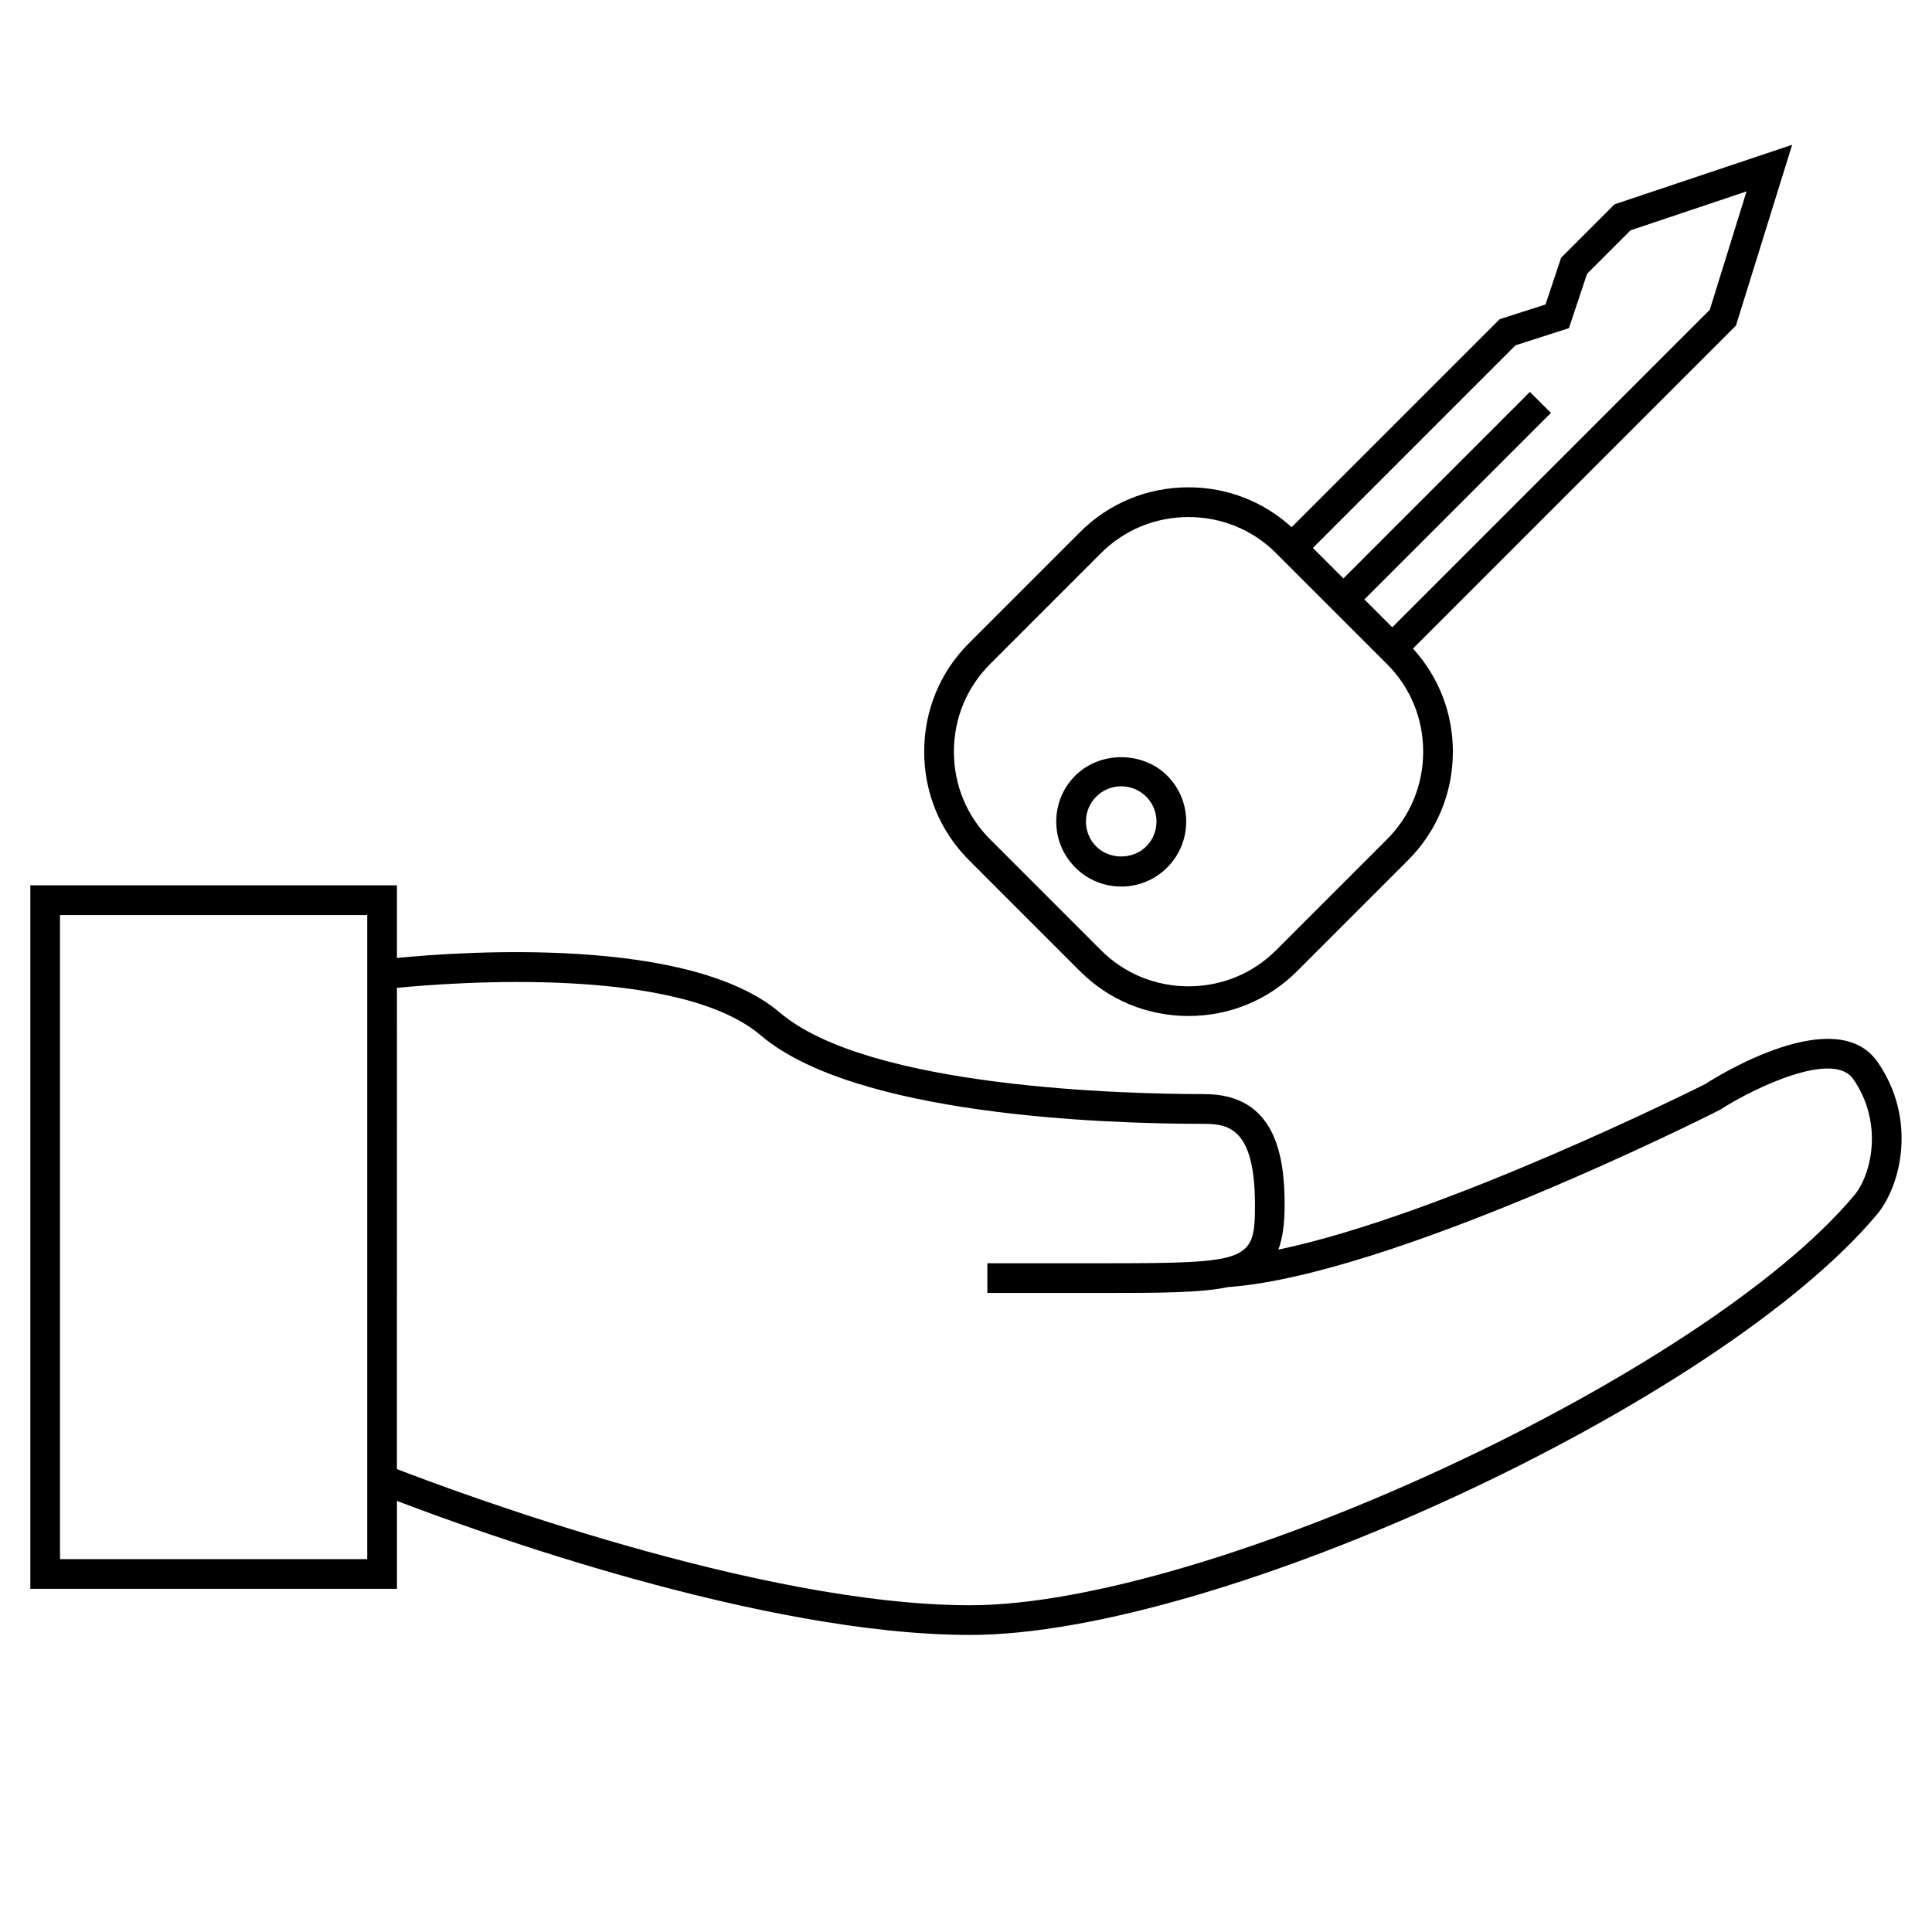
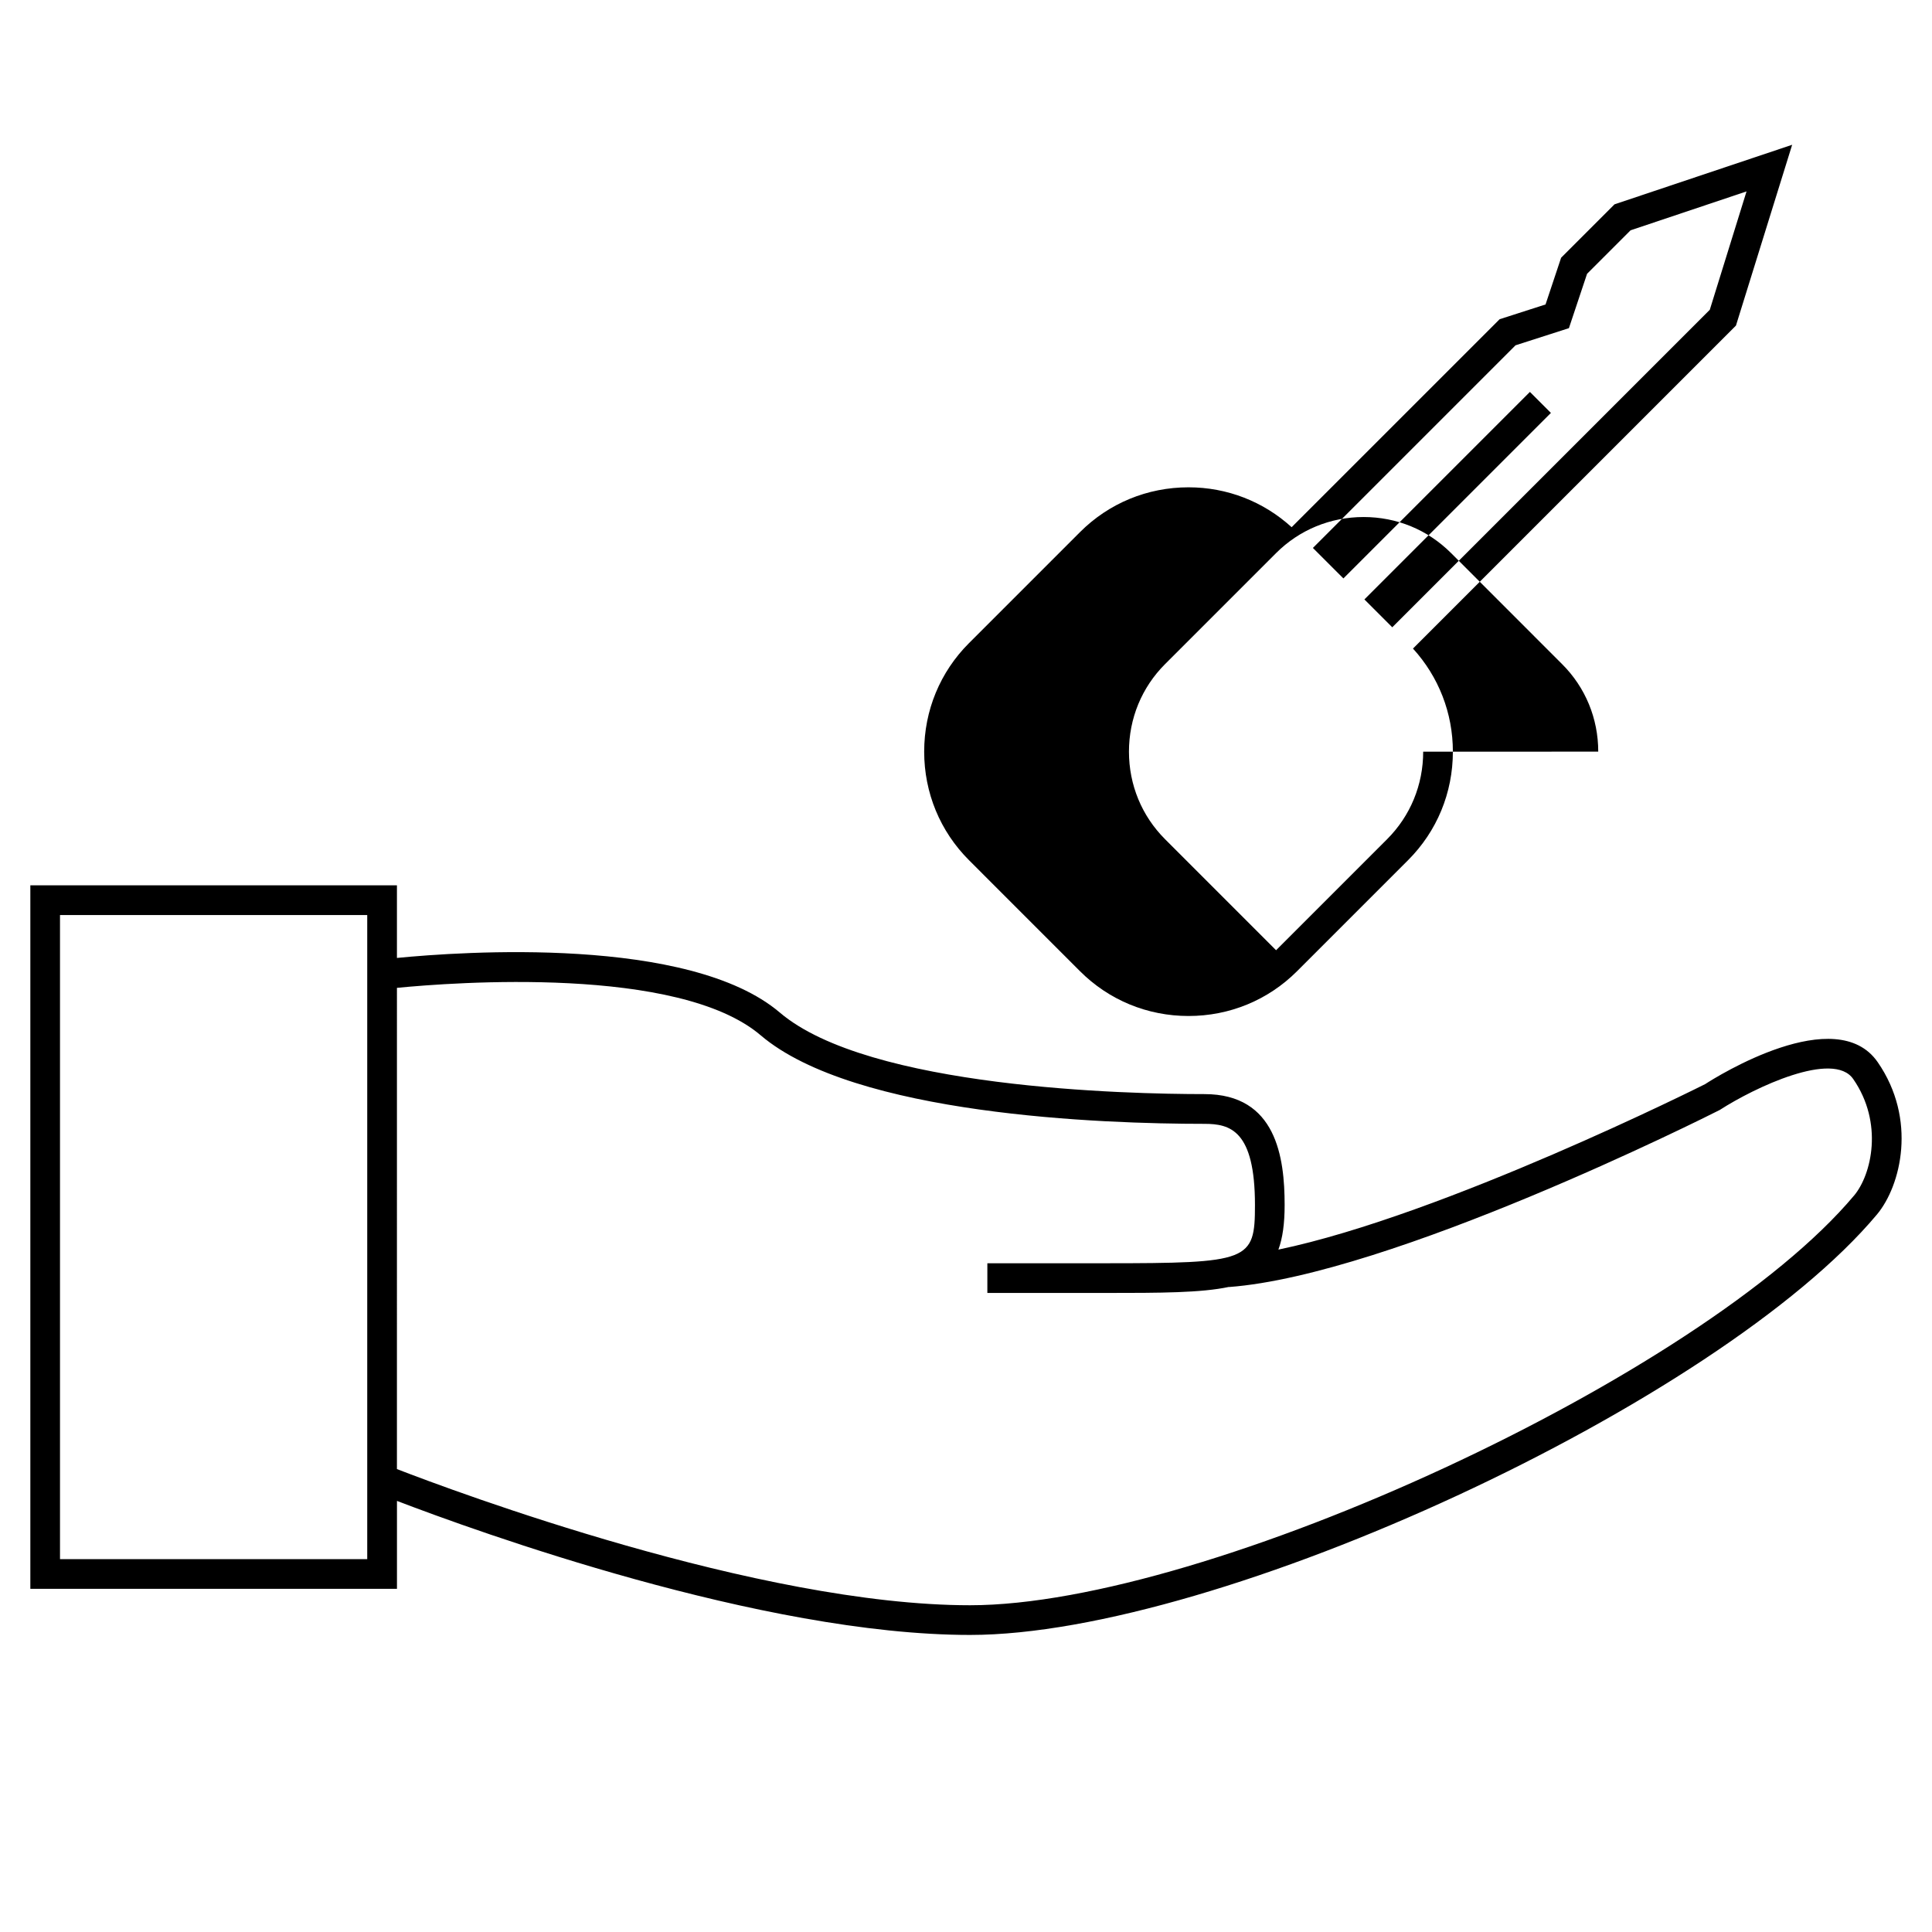
<svg xmlns="http://www.w3.org/2000/svg" fill="#000000" width="800px" height="800px" version="1.1" viewBox="144 144 512 512">
  <g>
    <path d="m595.85 431.32c-0.762 0.387-69.184 34.688-113.06 43.84 1.125-3.066 1.652-6.891 1.652-11.812 0-12.617-2.203-29.398-21.25-29.398-20.445 0-88.98-1.559-112.52-21.602-24.016-20.43-84.473-16.148-101.48-14.484v-19.246l-97.152 0.004v186.43h97.16v-23.297c20.891 8.004 96.719 35.52 151.88 35.52 65.898 0 198.4-61.426 240.31-111.4 6.406-7.644 10.707-25.238 0.215-40.402-11.016-15.91-42.551 3.758-45.75 5.848zm-354.53 125.87h-81.418v-170.69h81.418zm394.03-96.363c-40 47.695-171.37 108.58-234.28 108.58-55.992 0-136.84-30.266-151.88-36.086l0.004-127.53c14.988-1.465 74.609-5.961 96.375 12.559 24.891 21.191 90.555 23.48 117.63 23.48 6.769 0 13.379 1.66 13.379 21.527 0 14.84-1.492 15.418-39.859 15.418h-31.059v7.871h31.059c14.93 0 25.551-0.027 32.977-1.602v0.031c42.969-3.219 126.18-44.945 130.06-46.926 9.258-5.973 30.098-15.844 35.371-8.191 8.051 11.629 4.891 25.293 0.23 30.867z" />
-     <path d="m618.94 182.37-47.078 15.781-14.148 14.148-4.129 12.387-12.164 3.91-55.125 55.117c-7.473-6.805-17.082-10.57-27.324-10.57-10.891 0-21.105 4.215-28.758 11.871l-29.426 29.426c-7.656 7.652-11.871 17.863-11.871 28.758 0 10.891 4.219 21.102 11.871 28.754l29.426 29.43c7.652 7.652 17.863 11.867 28.758 11.867 10.891 0 21.105-4.215 28.758-11.871l29.426-29.426c7.656-7.652 11.871-17.863 11.871-28.758 0-10.238-3.769-19.848-10.574-27.32l85.594-85.594zm-97.781 160.83c0 8.789-3.394 17.031-9.562 23.195l-29.426 29.426c-6.168 6.168-14.406 9.562-23.195 9.562-8.797 0-17.031-3.391-23.195-9.555l-29.426-29.43c-6.168-6.168-9.562-14.402-9.562-23.191 0-8.789 3.394-17.031 9.562-23.195l29.426-29.426c6.168-6.168 14.406-9.562 23.195-9.562 8.77 0 16.98 3.379 23.145 9.516l14.762 14.762 14.715 14.719c6.164 6.156 9.562 14.391 9.562 23.18zm-8.195-32.961-7.383-7.383 49.426-49.426-5.566-5.566-49.426 49.426-8.082-8.078 53.703-53.703 14.145-4.543 4.809-14.406 11.523-11.523 30.738-10.309-9.738 31.371z" />
-     <path d="m428.96 349.55c-3.254 3.25-5.043 7.574-5.043 12.176 0 4.602 1.793 8.922 5.043 12.172 3.25 3.254 7.574 5.043 12.176 5.043s8.926-1.789 12.176-5.043c3.25-3.25 5.043-7.566 5.043-12.172 0-4.602-1.789-8.926-5.043-12.176-6.5-6.512-17.855-6.512-24.352 0zm18.789 18.781c-3.527 3.527-9.699 3.527-13.227 0-1.762-1.762-2.734-4.109-2.734-6.606 0-2.496 0.977-4.848 2.734-6.613 1.758-1.762 4.113-2.734 6.613-2.734 2.496 0 4.848 0.977 6.613 2.734 1.762 1.758 2.734 4.113 2.734 6.613 0 2.496-0.973 4.844-2.734 6.606z" />
+     <path d="m618.94 182.37-47.078 15.781-14.148 14.148-4.129 12.387-12.164 3.91-55.125 55.117c-7.473-6.805-17.082-10.57-27.324-10.57-10.891 0-21.105 4.215-28.758 11.871l-29.426 29.426c-7.656 7.652-11.871 17.863-11.871 28.758 0 10.891 4.219 21.102 11.871 28.754l29.426 29.43c7.652 7.652 17.863 11.867 28.758 11.867 10.891 0 21.105-4.215 28.758-11.871l29.426-29.426c7.656-7.652 11.871-17.863 11.871-28.758 0-10.238-3.769-19.848-10.574-27.32l85.594-85.594zm-97.781 160.83c0 8.789-3.394 17.031-9.562 23.195l-29.426 29.426l-29.426-29.43c-6.168-6.168-9.562-14.402-9.562-23.191 0-8.789 3.394-17.031 9.562-23.195l29.426-29.426c6.168-6.168 14.406-9.562 23.195-9.562 8.77 0 16.98 3.379 23.145 9.516l14.762 14.762 14.715 14.719c6.164 6.156 9.562 14.391 9.562 23.18zm-8.195-32.961-7.383-7.383 49.426-49.426-5.566-5.566-49.426 49.426-8.082-8.078 53.703-53.703 14.145-4.543 4.809-14.406 11.523-11.523 30.738-10.309-9.738 31.371z" />
  </g>
</svg>